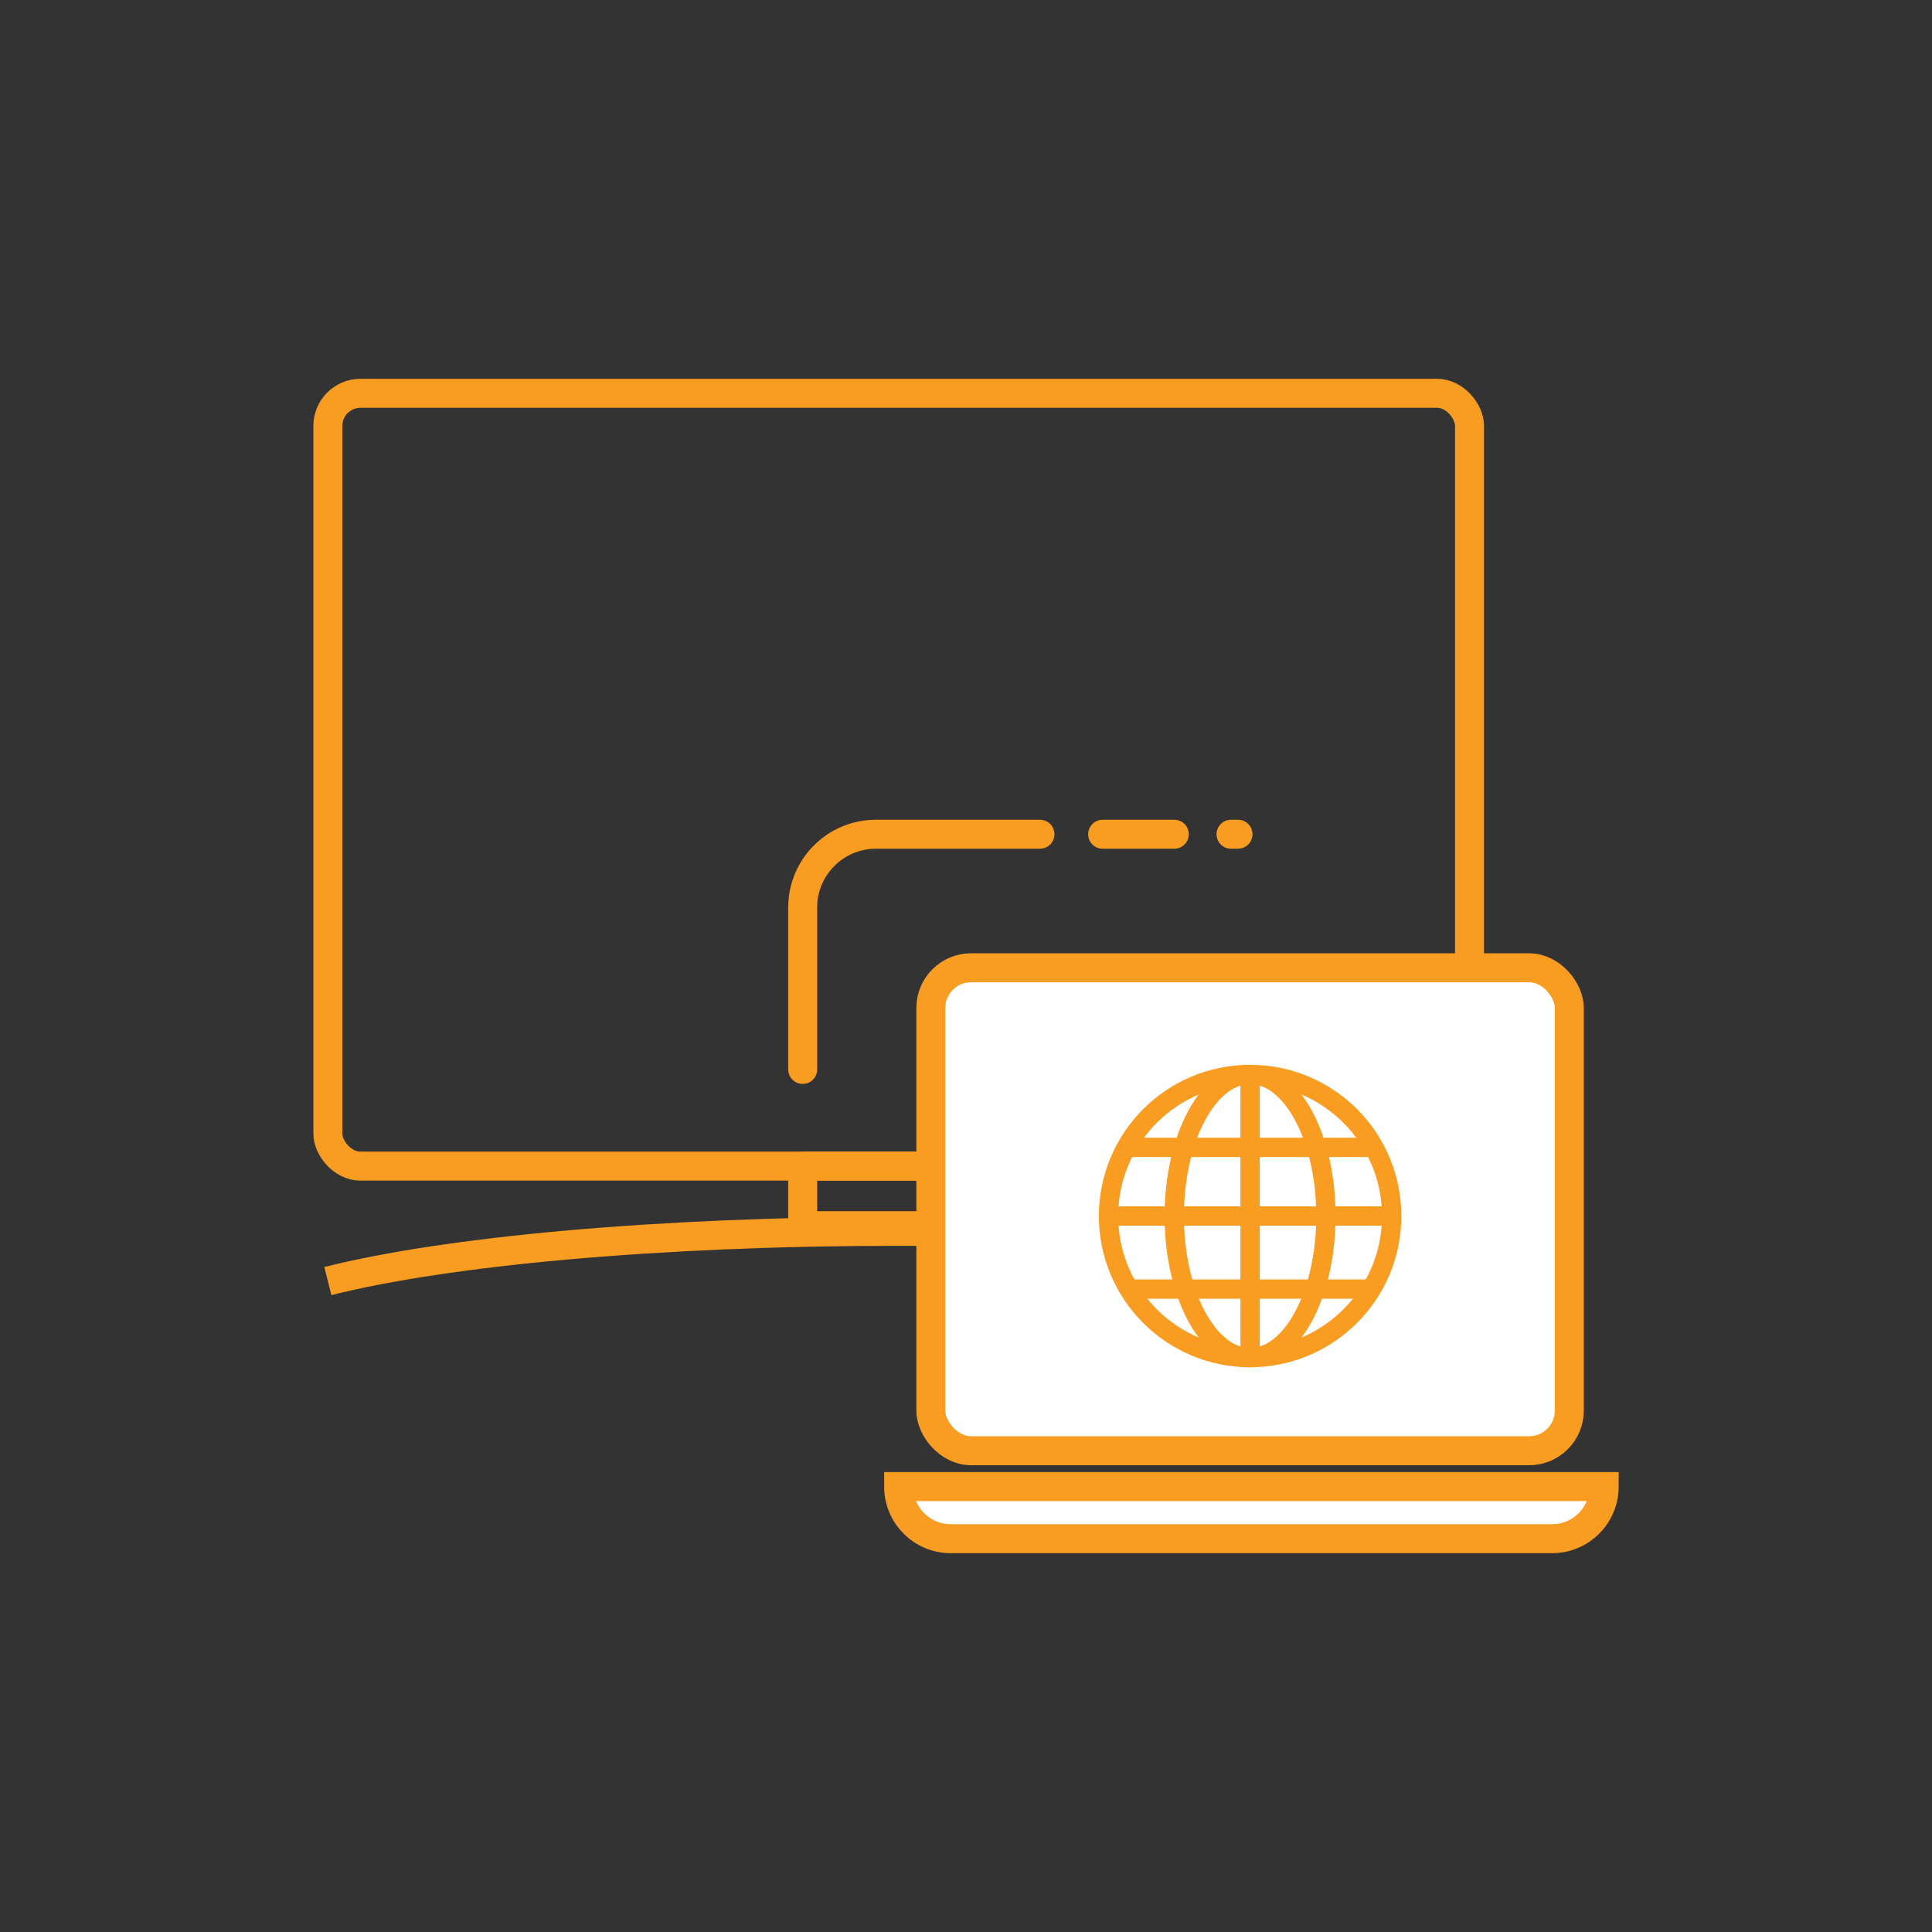
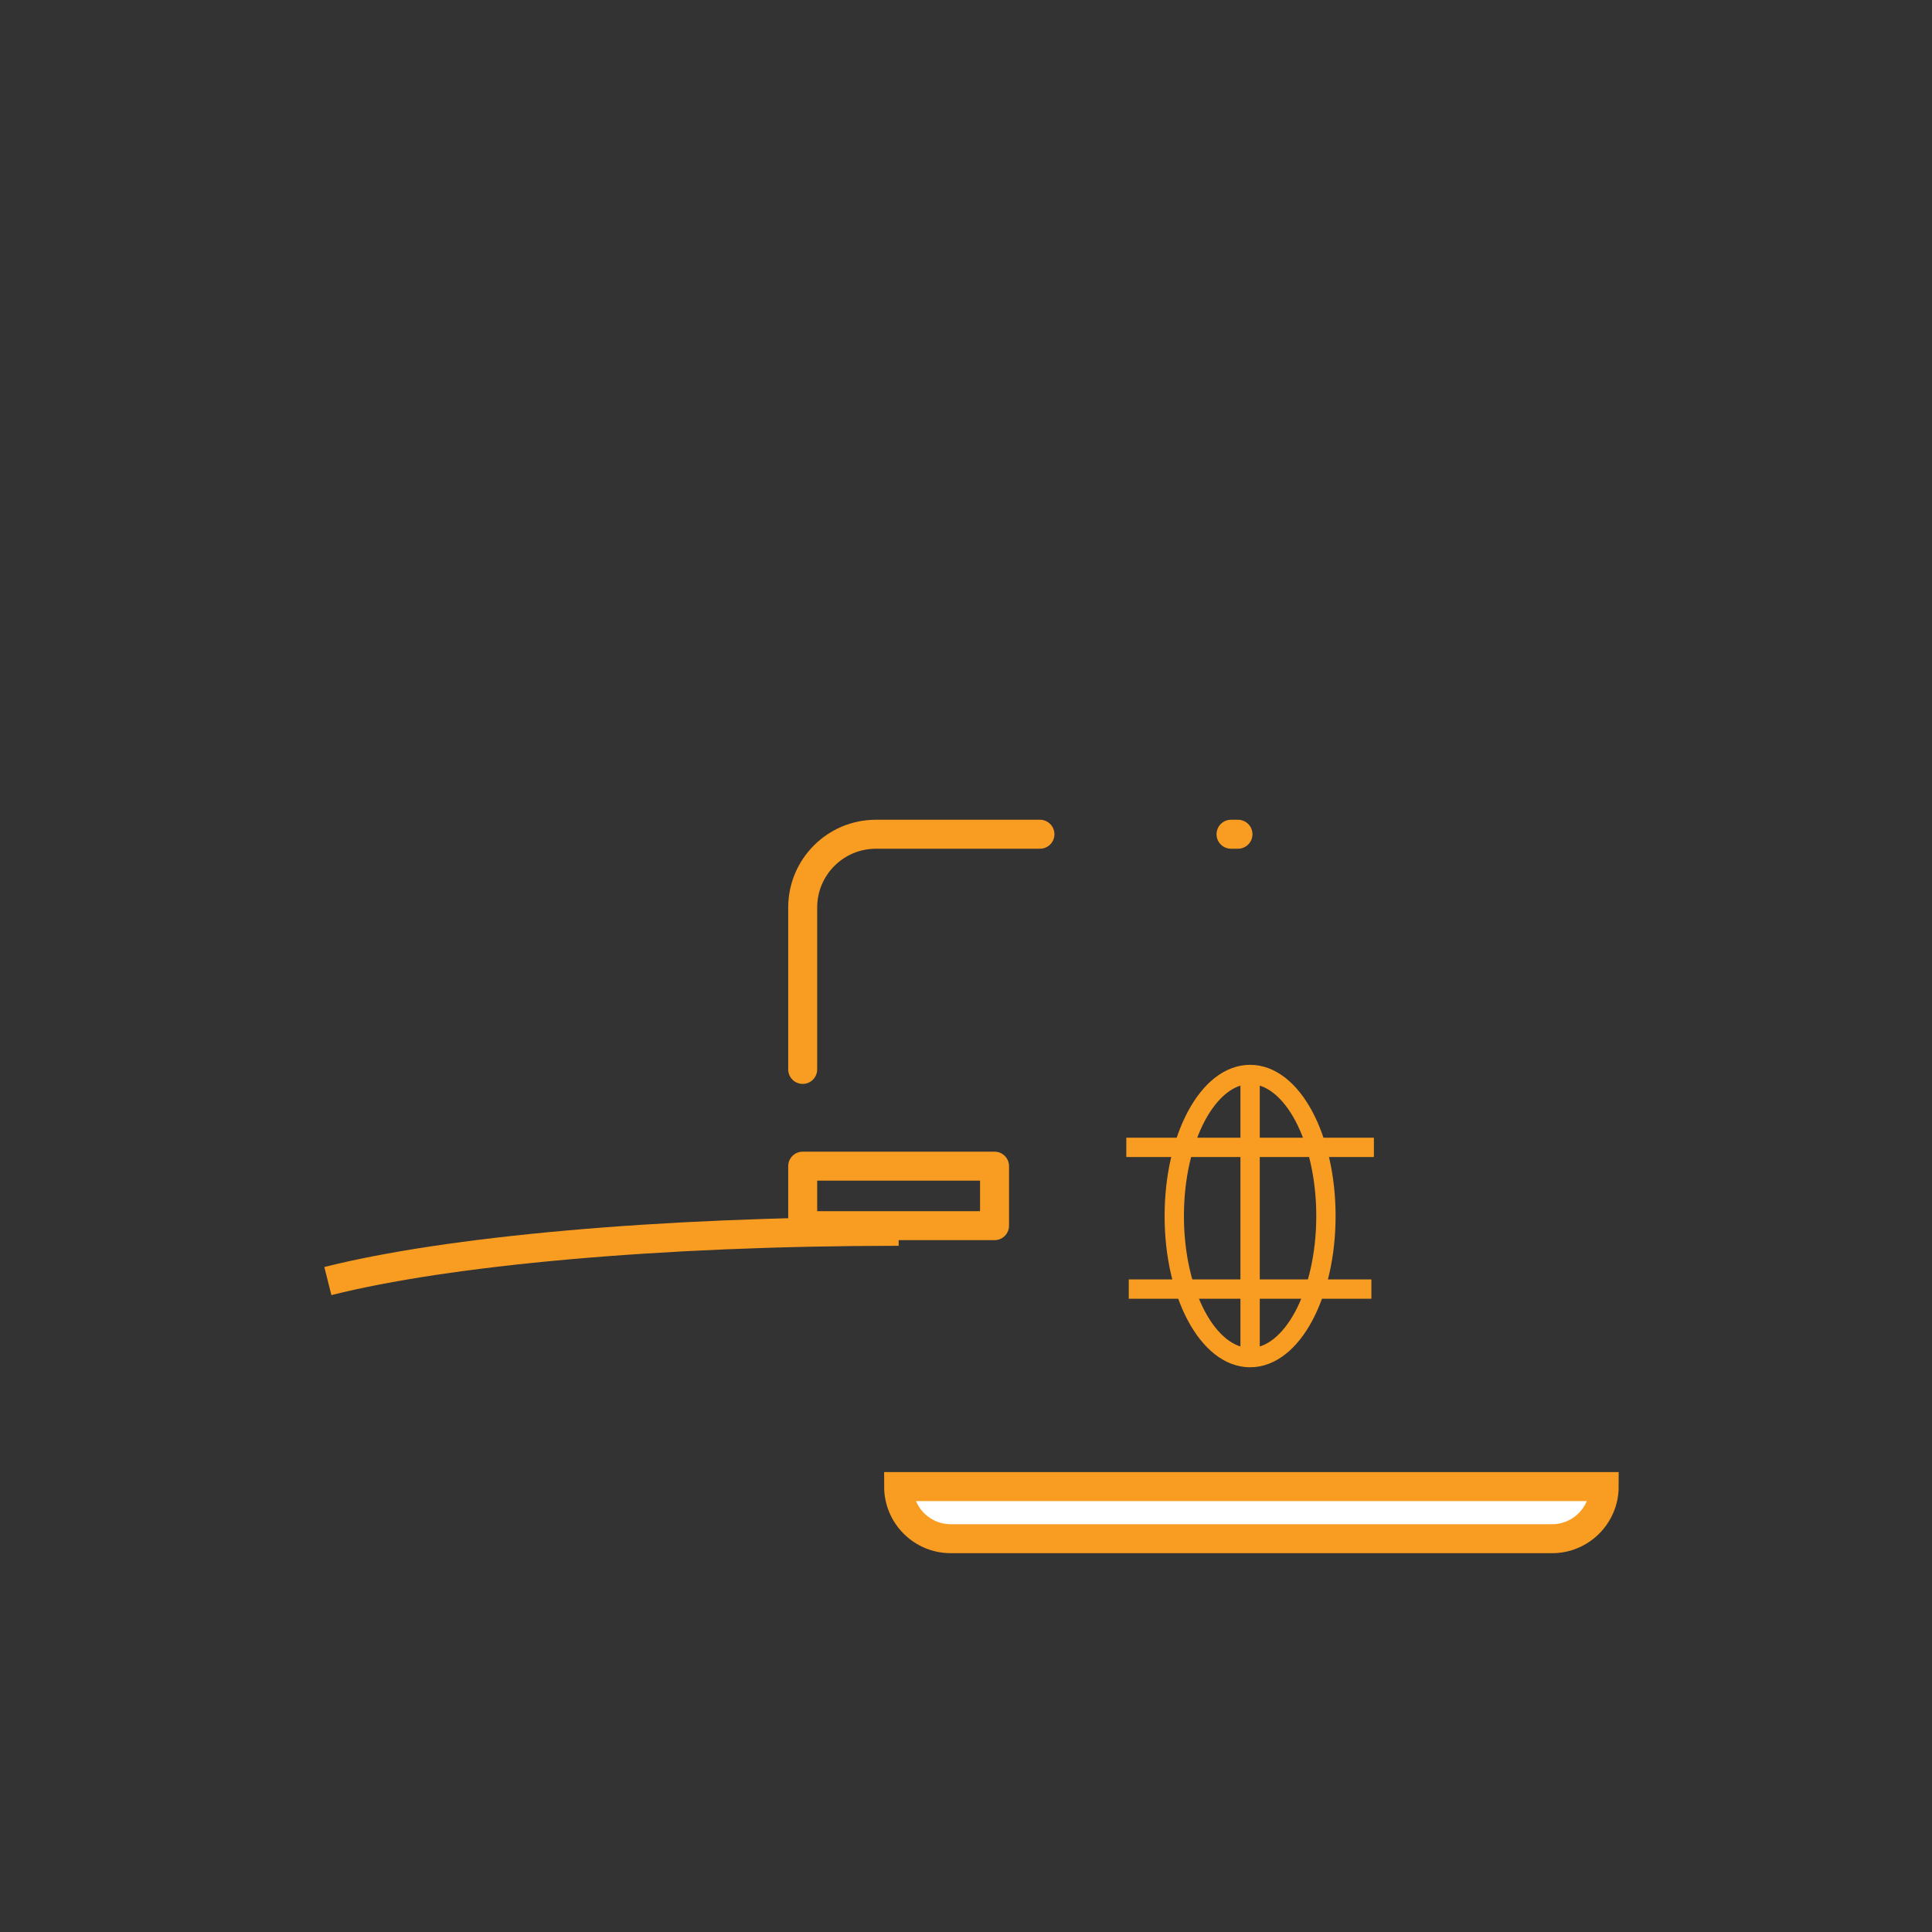
<svg xmlns="http://www.w3.org/2000/svg" id="Layer_1" width="400" height="400" viewBox="0 0 400 400">
  <rect x="0" y="0" width="400" height="400" fill="#333333" stroke="none" />
  <defs>
    <style>
      .cls-1 {
        stroke-linecap: round;
      }

      .cls-1, .cls-2, .cls-3, .cls-4, .cls-5 {
        stroke-miterlimit: 10;
      }

      .cls-1, .cls-2, .cls-3, .cls-4, .cls-5, .cls-6 {
        stroke: #f99d22;
      }

      .cls-1, .cls-2, .cls-3, .cls-6 {
        fill: none;
      }

      .cls-1, .cls-2, .cls-4, .cls-6 {
        stroke-width: 6px;
      }

      .cls-3, .cls-5 {
        stroke-width: 4px;
      }

      .cls-4, .cls-5 {
        fill: #fff;
      }

      .cls-6 {
        stroke-linejoin: round;
      }
    </style>
  </defs>
-   <rect class="cls-2" x="67.88" y="81.43" width="236.37" height="160" rx="6.75" ry="6.75" />
  <rect class="cls-6" x="166.19" y="241.44" width="39.72" height="12.32" />
-   <path class="cls-6" d="M67.88,265.23c24.56-6.19,68.3-10.3,118.18-10.3s93.63,4.12,118.18,10.3" />
-   <rect class="cls-4" x="192.72" y="200.37" width="132.19" height="99.99" rx="8.32" ry="8.32" />
+   <path class="cls-6" d="M67.88,265.23c24.56-6.19,68.3-10.3,118.18-10.3" />
  <path class="cls-4" d="M186.06,307.78h146.07c0,5.95-4.83,10.79-10.79,10.79h-124.5c-5.95,0-10.79-4.83-10.79-10.79h0Z" />
-   <circle class="cls-5" cx="258.82" cy="251.77" r="29.31" />
-   <line class="cls-3" x1="229.51" y1="251.77" x2="288.12" y2="251.77" />
  <line class="cls-3" x1="258.82" y1="222.46" x2="258.82" y2="280.01" />
  <line class="cls-3" x1="233.19" y1="237.55" x2="284.45" y2="237.55" />
  <line class="cls-3" x1="233.7" y1="266.89" x2="283.93" y2="266.89" />
  <ellipse class="cls-3" cx="258.82" cy="251.77" rx="15.7" ry="29.31" />
  <line class="cls-1" x1="254.87" y1="172.72" x2="256.31" y2="172.72" />
-   <line class="cls-1" x1="228.29" y1="172.72" x2="243.12" y2="172.72" />
  <path class="cls-1" d="M166.19,221.41v-33.53c0-8.37,6.79-15.16,15.16-15.16h33.96" />
</svg>